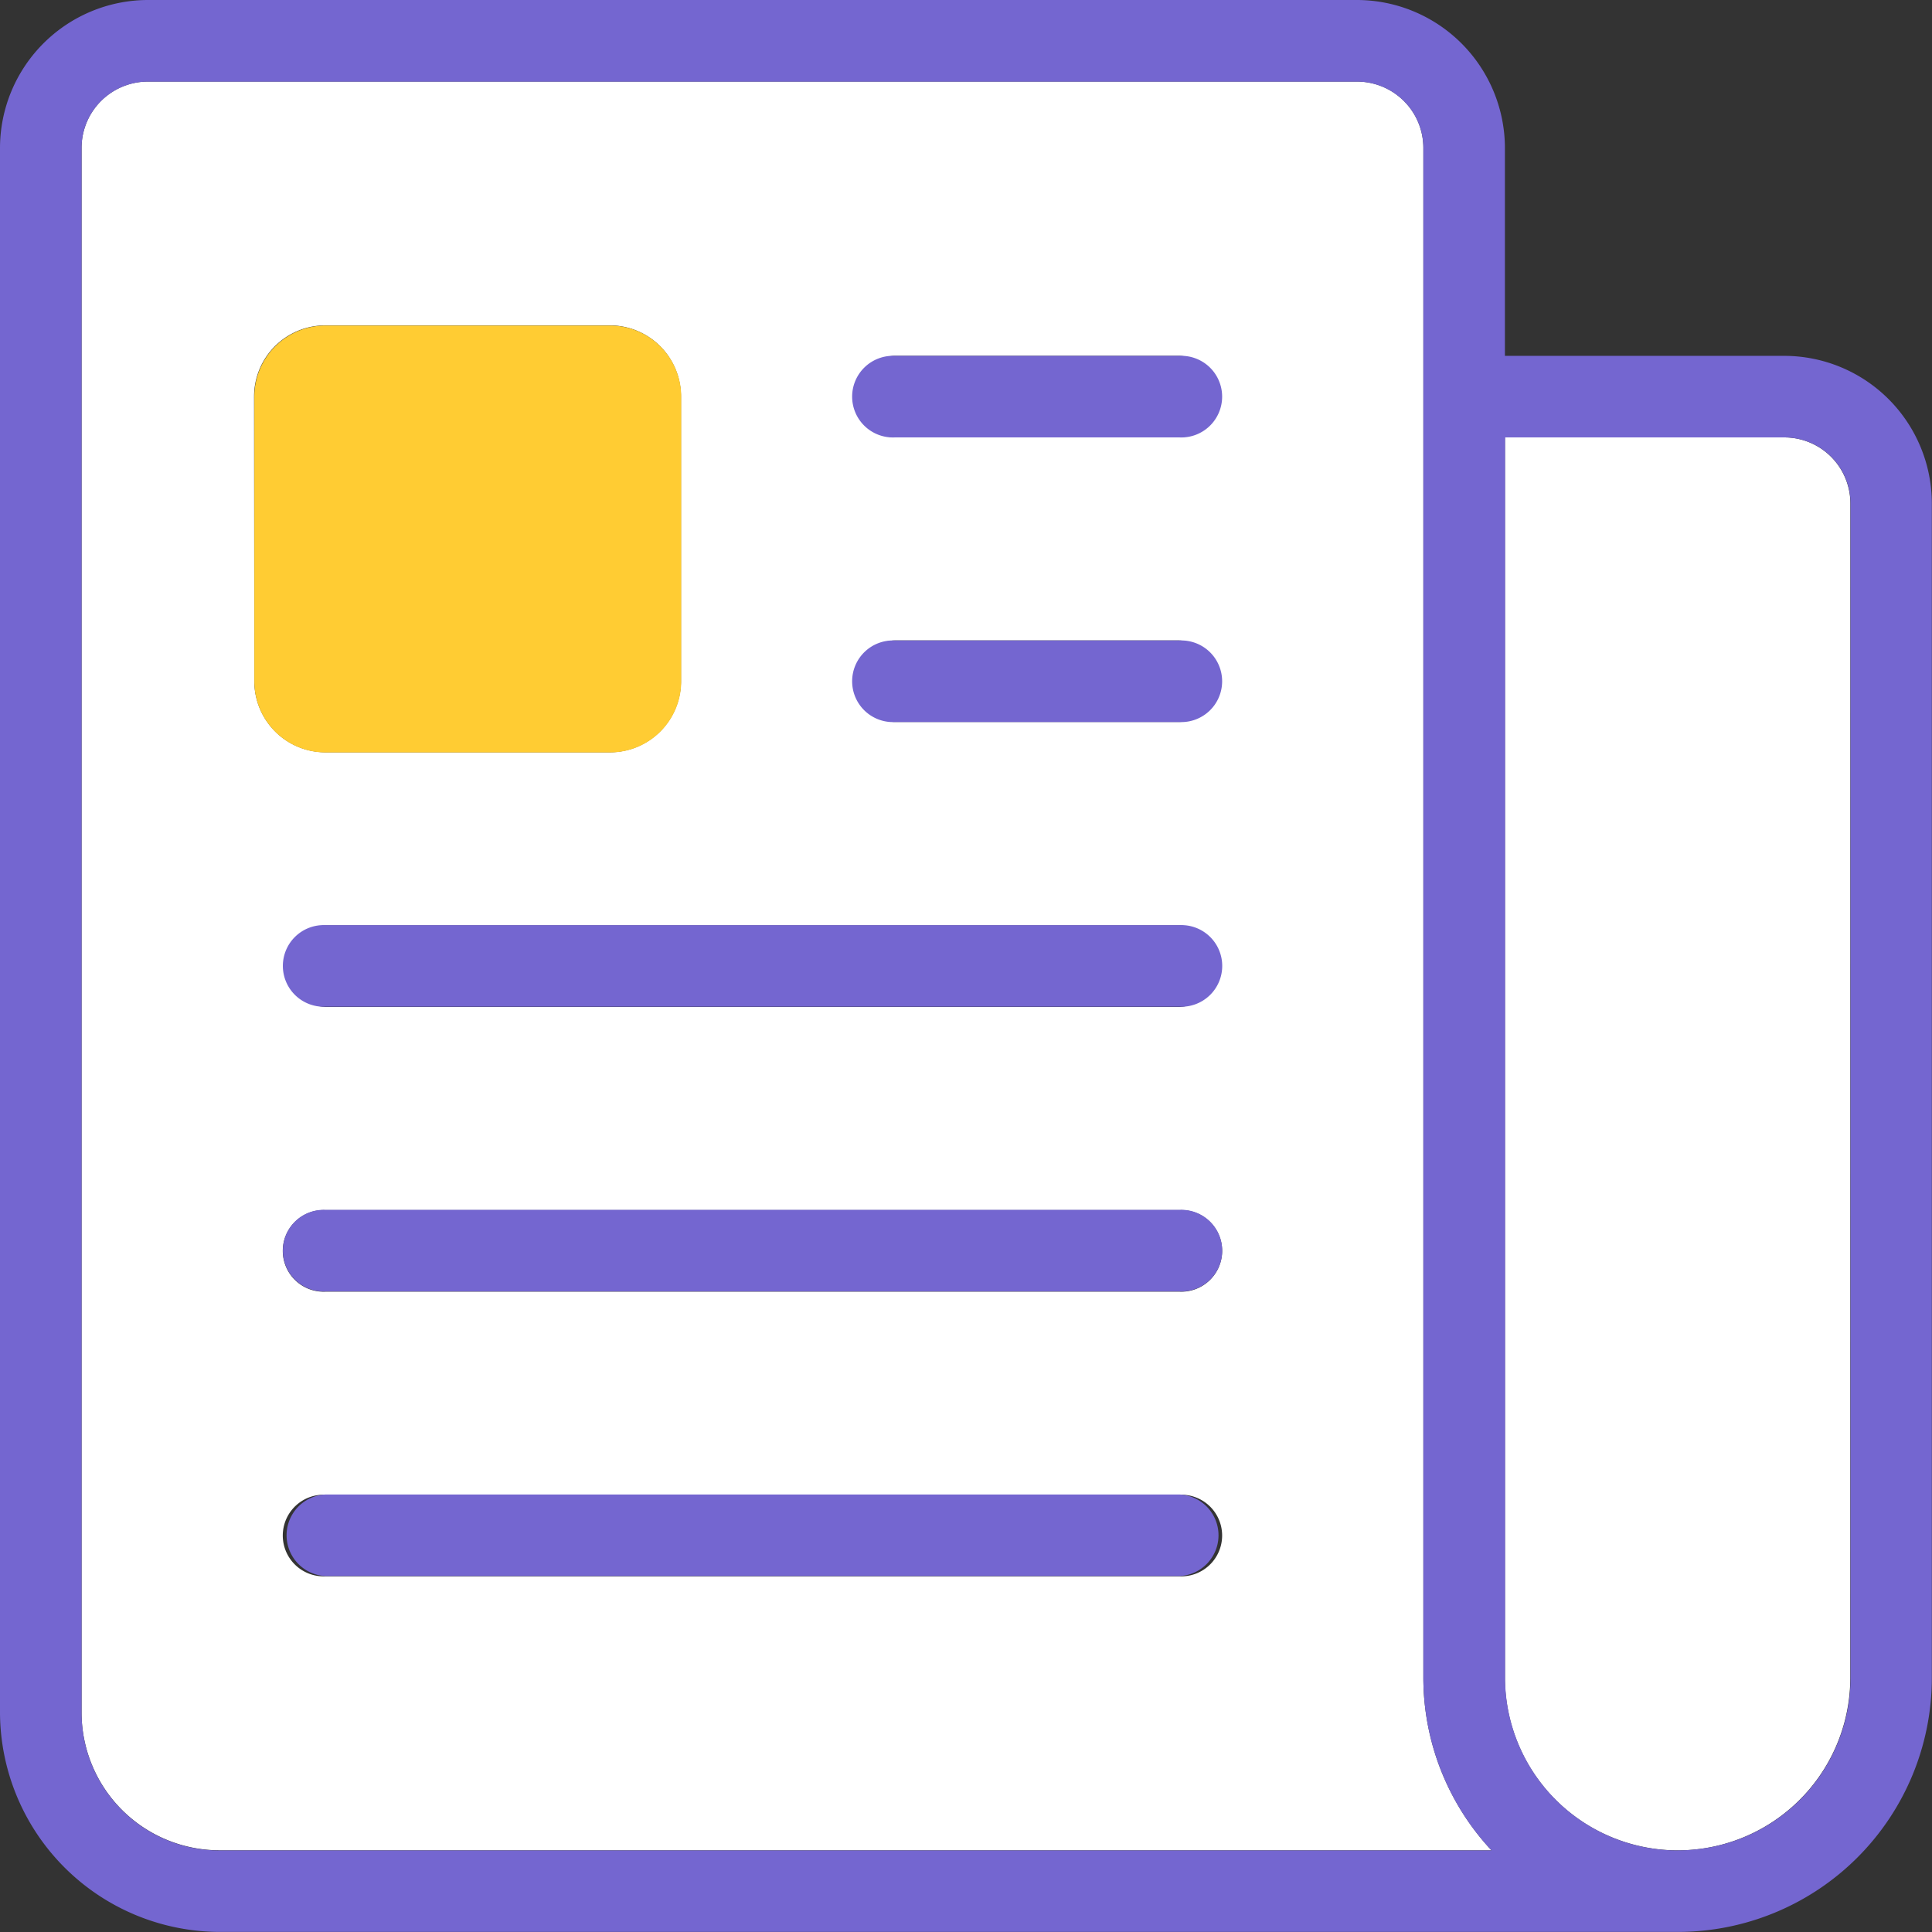
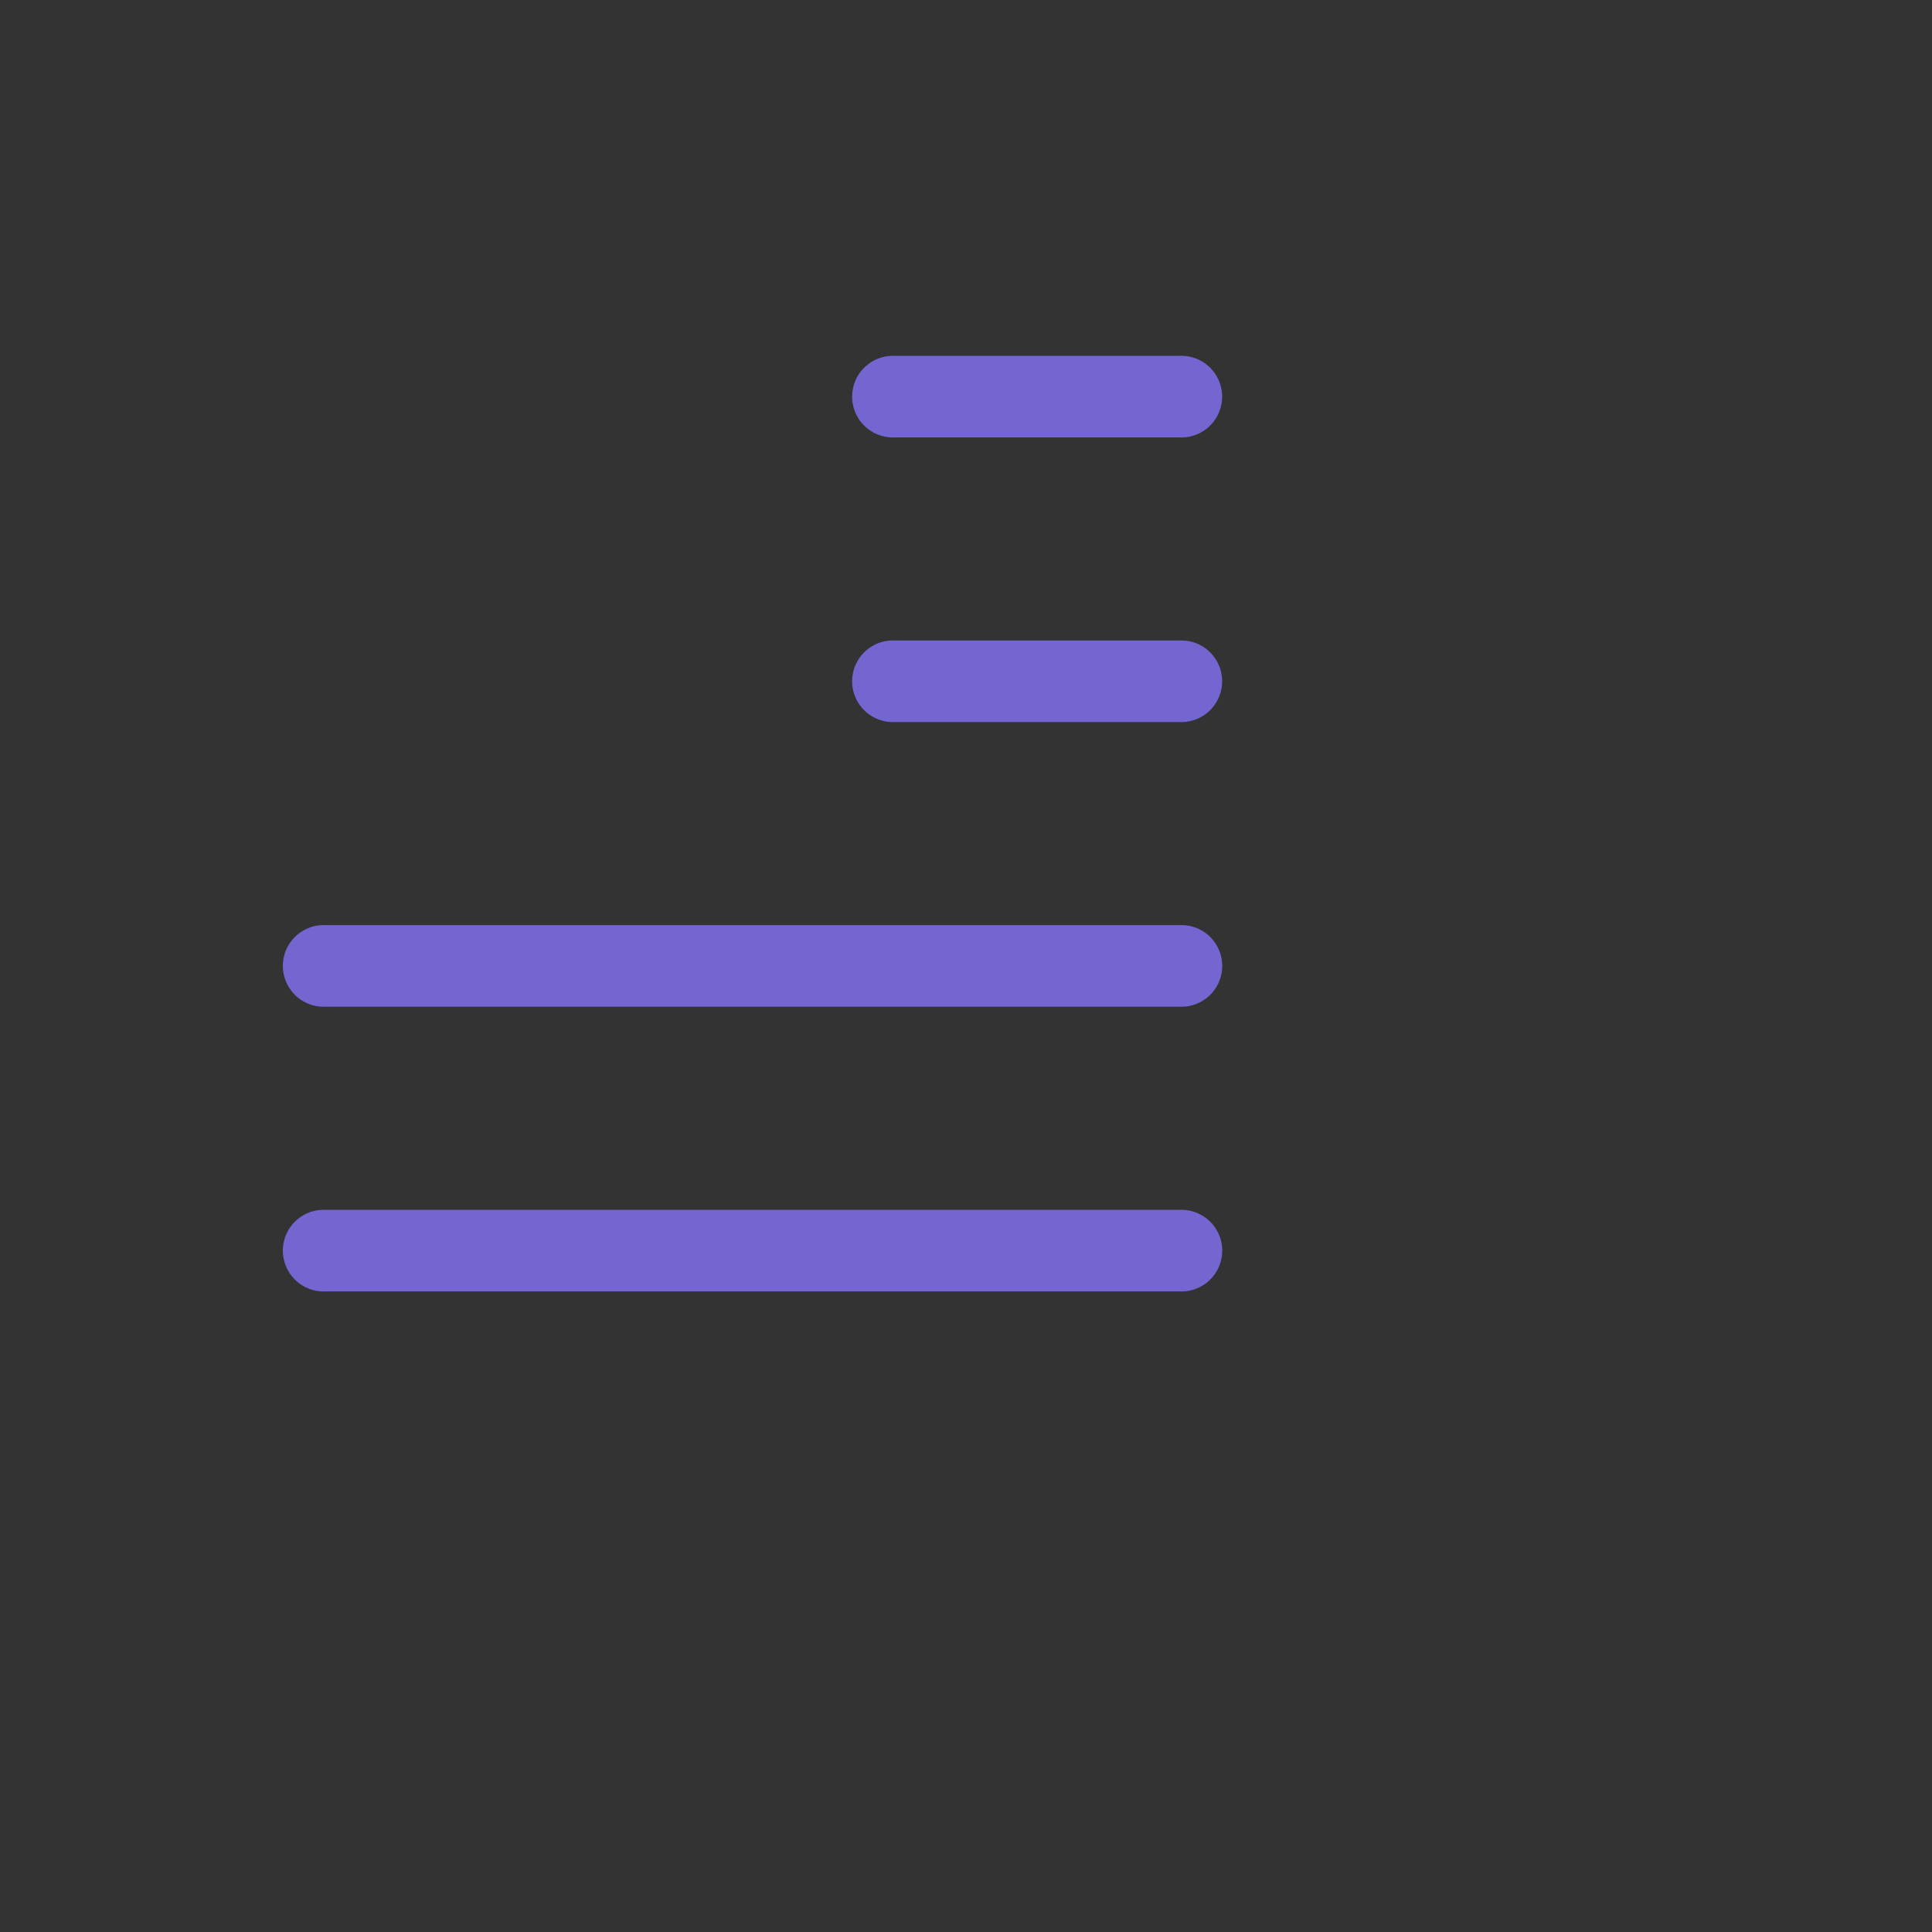
<svg xmlns="http://www.w3.org/2000/svg" width="22.813" height="22.813" viewBox="0 0 22.813 22.813">
  <rect x="0" y="0" width="22.813" height="22.813" fill="#333333" stroke="none" />
-   <path d="M9.621,313.136H24.649a2.989,2.989,0,0,1-.805-2.04V293.029a.784.784,0,0,0-.78-.779H8.779a.784.784,0,0,0-.779.78v18.486a1.629,1.629,0,0,0,1.621,1.619M20.964,309.9H10.88a.482.482,0,1,1,0-.963H20.964a.482.482,0,1,1,0,.963m0-3.361H10.88a.482.482,0,1,1,0-.963H20.964a.482.482,0,1,1,0,.963m0-3.362H10.88a.482.482,0,0,1,0-.963H20.964a.482.482,0,0,1,0,.963M17.6,295.488h3.361a.482.482,0,0,1,0,.963H17.6a.482.482,0,0,1,0-.963m0,3.361h3.361a.482.482,0,0,1,0,.963H17.6a.482.482,0,0,1,0-.963m-7.563-2.88a.84.84,0,0,1,.84-.84h3.361a.84.84,0,0,1,.84.84v3.361a.84.84,0,0,1-.84.84H10.88a.84.84,0,0,1-.84-.84Z" transform="translate(-7.037 -291.287)" fill="#fff" />
-   <path d="M81.86,310.474a.78.78,0,0,0-.779-.779h-3.3v14.644a2.042,2.042,0,0,0,2.039,2.04h0a2.039,2.039,0,0,0,2.039-2.04Z" transform="translate(-60.011 -304.53)" fill="#fff" />
-   <path d="M25.07,292.452h-3.3v-2.461a1.75,1.75,0,0,0-1.742-1.741H5.741A1.75,1.75,0,0,0,4,289.992v18.489a2.6,2.6,0,0,0,2.583,2.581H23.811a3,3,0,0,0,3-3V294.194a1.744,1.744,0,0,0-1.742-1.742M23.811,310.1h0a2.042,2.042,0,0,1-2.039-2.04V293.415h3.3a.78.78,0,0,1,.779.779v13.865a2.039,2.039,0,0,1-2.039,2.04M4.963,289.994a.784.784,0,0,1,.779-.78H20.027a.784.784,0,0,1,.78.779V308.06a2.989,2.989,0,0,0,.805,2.04H6.584a1.629,1.629,0,0,1-1.621-1.619Z" transform="translate(-4 -288.25)" fill="#7466d0" />
  <path d="M46.35,306.658h3.361a.482.482,0,1,0,0-.963H46.35a.482.482,0,1,0,0,.963" transform="translate(-35.784 -301.493)" fill="#7466d0" />
-   <path d="M28.522,361.52H18.438a.482.482,0,0,0,0,.963H28.522a.482.482,0,0,0,0-.963" transform="translate(-14.594 -343.873)" fill="#7466d0" />
  <path d="M28.522,347.564H18.438a.482.482,0,1,0,0,.963H28.522a.482.482,0,1,0,0-.963" transform="translate(-14.594 -333.278)" fill="#7466d0" />
  <path d="M28.522,333.607H18.438a.482.482,0,1,0,0,.963H28.522a.482.482,0,1,0,0-.963" transform="translate(-14.594 -322.683)" fill="#7466d0" />
  <path d="M46.35,320.614h3.361a.482.482,0,1,0,0-.963H46.35a.482.482,0,1,0,0,.963" transform="translate(-35.784 -312.088)" fill="#7466d0" />
-   <path d="M17.307,309.248h3.361a.84.84,0,0,0,.84-.84v-3.361a.84.84,0,0,0-.84-.84H17.307a.84.84,0,0,0-.84.84v3.361a.84.84,0,0,0,.84.84" transform="translate(-13.464 -300.363)" fill="#fc3" />
</svg>